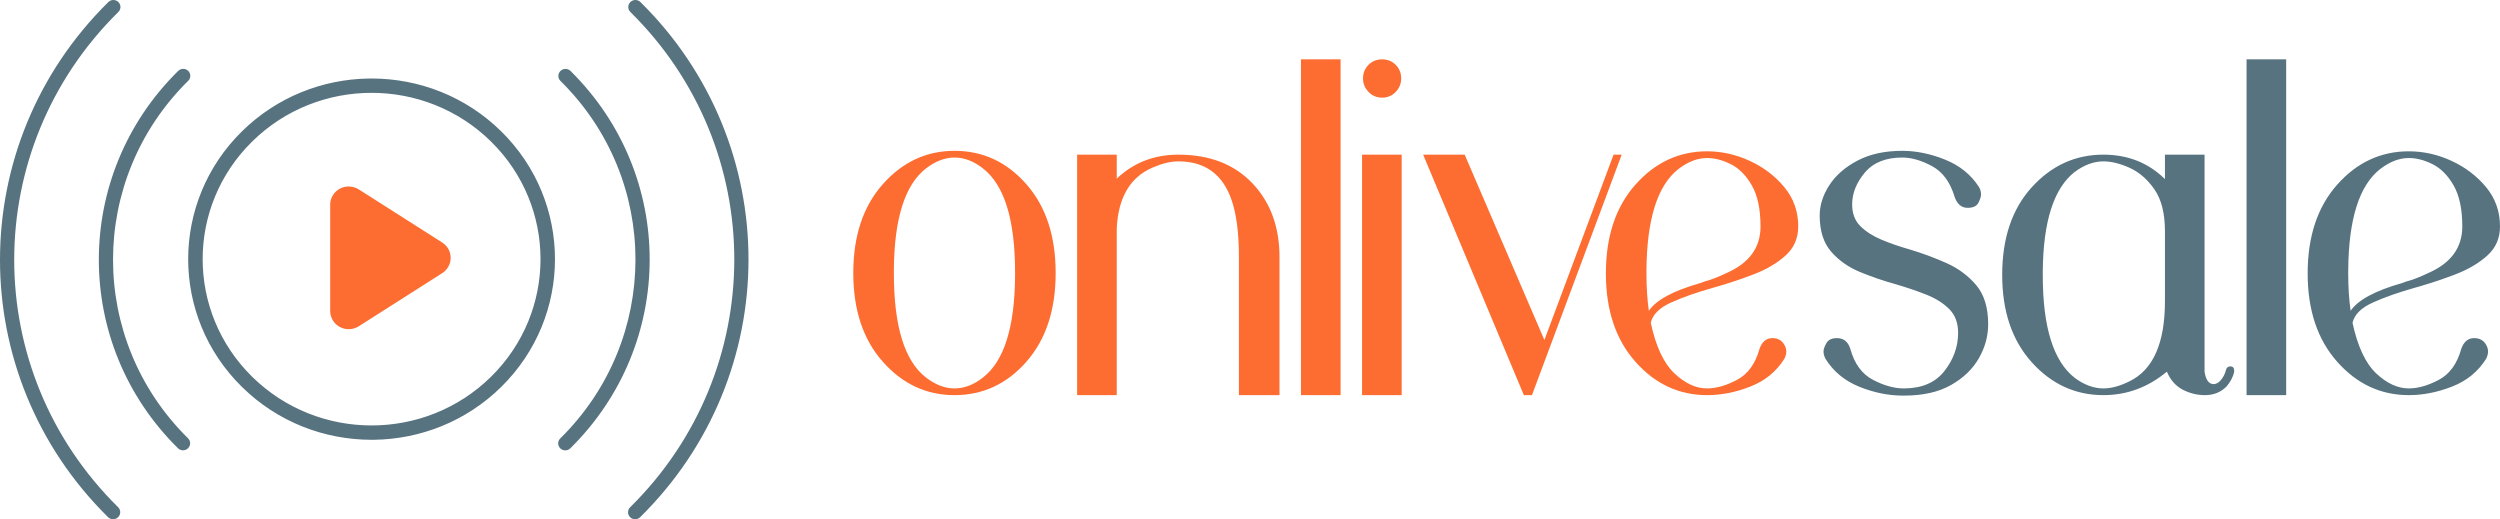
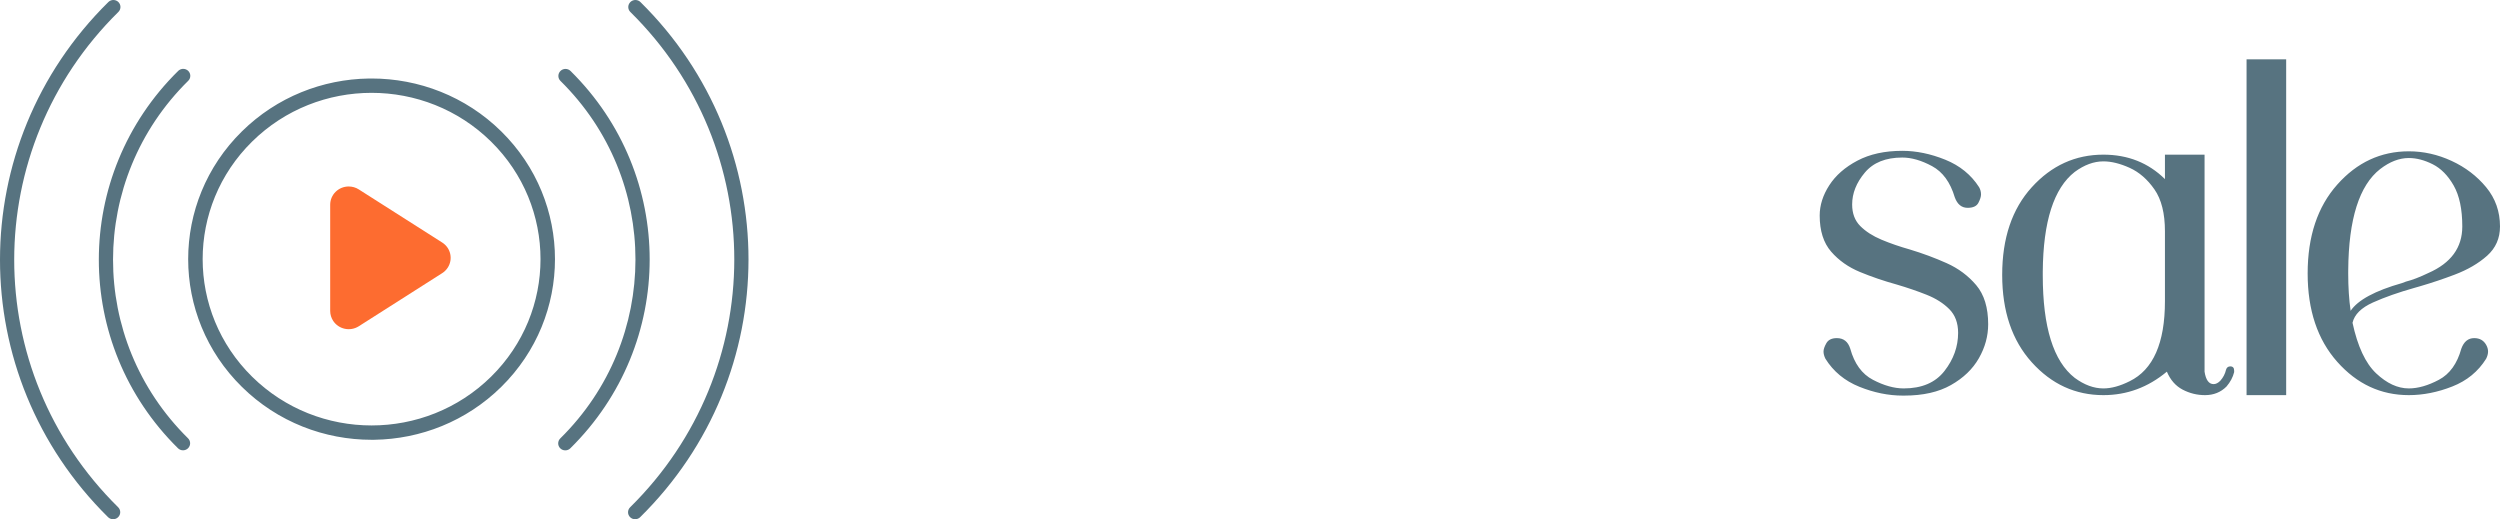
<svg xmlns="http://www.w3.org/2000/svg" width="130" height="27" viewBox="0 0 130 27" fill="none">
  <g id="Onlive-sale">
    <g id="Group-2">
      <path id="Combined-Shape" fill-rule="evenodd" clip-rule="evenodd" d="M6.156 0.106C6.084 0.035 5.99 0 5.896 0L5.855 0.002C5.774 0.011 5.696 0.046 5.634 0.107C1.88 3.808 0.002 8.656 4.07544e-06 13.504C-0.002 18.351 1.871 23.197 5.62 26.894C5.692 26.965 5.787 27 5.881 27L5.922 26.998C6.003 26.989 6.081 26.954 6.143 26.893C6.216 26.821 6.252 26.728 6.252 26.634C6.252 26.541 6.216 26.448 6.144 26.377C2.539 22.823 0.737 18.162 0.739 13.501C0.742 8.841 2.547 4.179 6.155 0.622C6.228 0.55 6.264 0.457 6.264 0.363C6.264 0.27 6.228 0.177 6.156 0.106ZM33.302 0.106C33.23 0.035 33.136 0 33.041 0L33.001 0.002C32.92 0.011 32.841 0.046 32.779 0.107C32.707 0.179 32.67 0.272 32.67 0.366C32.67 0.459 32.706 0.552 32.778 0.623C36.383 4.177 38.185 8.838 38.183 13.499C38.181 18.159 36.375 22.821 32.767 26.378C32.694 26.45 32.658 26.543 32.658 26.637C32.658 26.73 32.694 26.823 32.766 26.894C32.838 26.965 32.932 27 33.026 27L33.067 26.998C33.148 26.989 33.227 26.954 33.289 26.893C37.042 23.192 38.92 18.344 38.922 13.496C38.924 8.649 37.051 3.803 33.302 0.106ZM29.406 3.584C29.5 3.584 29.595 3.619 29.667 3.69C32.413 6.398 33.785 9.948 33.783 13.499C33.782 17.05 32.406 20.601 29.657 23.312C29.595 23.373 29.516 23.408 29.435 23.417L29.395 23.419C29.3 23.419 29.206 23.384 29.134 23.313C29.062 23.242 29.026 23.149 29.026 23.056C29.026 22.962 29.062 22.869 29.135 22.797C31.739 20.23 33.042 16.865 33.044 13.501C33.046 10.136 31.745 6.773 29.143 4.207C29.071 4.136 29.035 4.043 29.035 3.95C29.035 3.856 29.071 3.763 29.144 3.691C29.206 3.63 29.284 3.595 29.365 3.586L29.406 3.584ZM9.788 3.687C9.716 3.616 9.622 3.581 9.528 3.581L9.487 3.583C9.406 3.592 9.328 3.627 9.265 3.688C6.516 6.399 5.14 9.95 5.139 13.501C5.137 17.052 6.509 20.602 9.256 23.31C9.328 23.381 9.422 23.416 9.516 23.416L9.557 23.414C9.638 23.405 9.716 23.37 9.778 23.309C9.851 23.237 9.887 23.144 9.887 23.05C9.887 22.957 9.851 22.864 9.779 22.793C7.177 20.227 5.876 16.863 5.878 13.499C5.88 10.135 7.183 6.77 9.787 4.202C9.86 4.131 9.896 4.038 9.896 3.944C9.896 3.851 9.86 3.758 9.788 3.687ZM26.066 6.833C29.79 10.502 29.79 16.45 26.066 20.118C24.241 21.916 21.86 22.832 19.469 22.868L19.322 22.869C16.882 22.869 14.441 21.952 12.579 20.118C8.854 16.45 8.854 10.502 12.579 6.833C14.404 5.036 16.784 4.119 19.176 4.083L19.322 4.082C21.763 4.082 24.204 4.999 26.066 6.833ZM13.11 19.589C9.681 16.212 9.681 10.739 13.11 7.362C16.54 3.983 22.105 3.983 25.535 7.362C28.964 10.739 28.964 16.212 25.535 19.589C22.105 22.968 16.54 22.968 13.11 19.589Z" fill="#577380" />
      <path id="Path" d="M18.133 9.697C18.319 9.697 18.5 9.749 18.656 9.849L22.994 12.611C23.441 12.895 23.569 13.482 23.28 13.922C23.206 14.035 23.108 14.131 22.994 14.204L18.656 16.966C18.209 17.25 17.613 17.124 17.324 16.684C17.224 16.531 17.17 16.352 17.17 16.169V10.646C17.17 10.121 17.601 9.697 18.133 9.697Z" fill="#FD6C30" />
    </g>
    <g id="Group">
-       <path id="Shape" fill-rule="evenodd" clip-rule="evenodd" d="M69.71 20.547H67.65V3.086H69.71V20.547ZM49.633 20.547C48.176 20.547 46.936 19.97 45.91 18.815C44.884 17.661 44.371 16.121 44.371 14.195C44.371 12.269 44.884 10.728 45.91 9.574C46.936 8.42 48.176 7.843 49.633 7.843C51.105 7.843 52.35 8.42 53.368 9.574C54.385 10.728 54.894 12.269 54.894 14.195C54.894 16.121 54.385 17.661 53.368 18.815C52.35 19.97 51.105 20.547 49.633 20.547ZM49.633 20.198C50.145 20.198 50.642 20.007 51.122 19.625C52.21 18.777 52.764 17.024 52.784 14.366L52.784 14.17C52.784 11.43 52.23 9.628 51.122 8.765C50.642 8.383 50.145 8.192 49.633 8.192C49.136 8.192 48.64 8.383 48.143 8.765C47.055 9.613 46.501 11.366 46.481 14.024L46.481 14.22C46.481 16.96 47.035 18.761 48.143 19.625C48.64 20.007 49.136 20.198 49.633 20.198ZM64.424 20.547H66.534V13.373C66.534 11.795 66.062 10.513 65.119 9.525C64.176 8.536 62.894 8.042 61.272 8.042C60.015 8.042 58.948 8.458 58.071 9.288V8.042H56.011V20.547H58.071V11.854C58.153 10.259 58.774 9.213 59.932 8.715C60.428 8.499 60.875 8.391 61.272 8.391C62.645 8.391 63.564 9.047 64.027 10.359C64.292 11.09 64.424 12.094 64.424 13.373V20.547ZM71.162 4.779C71.353 4.979 71.588 5.078 71.87 5.078C72.151 5.078 72.387 4.979 72.577 4.779C72.767 4.58 72.862 4.348 72.862 4.082C72.862 3.8 72.767 3.563 72.577 3.372C72.387 3.181 72.151 3.086 71.87 3.086C71.588 3.086 71.353 3.181 71.162 3.372C70.972 3.563 70.877 3.8 70.877 4.082C70.877 4.348 70.972 4.58 71.162 4.779ZM72.887 20.547H70.827V8.042H72.887V20.547ZM80.308 17.682L76.163 8.042H74.004L79.241 20.547H79.662L84.328 8.042H83.906L80.308 17.682ZM88.768 7.868C89.529 7.868 90.269 8.034 90.989 8.366C91.709 8.698 92.308 9.155 92.788 9.736C93.268 10.317 93.508 10.998 93.508 11.779C93.508 12.393 93.284 12.9 92.838 13.298C92.391 13.697 91.829 14.025 91.15 14.282C90.569 14.503 89.975 14.702 89.369 14.88L89.065 14.967C88.238 15.2 87.518 15.453 86.906 15.727C86.294 16.001 85.938 16.354 85.839 16.785C86.104 18.014 86.513 18.89 87.068 19.413C87.622 19.936 88.189 20.198 88.768 20.198C89.247 20.198 89.769 20.048 90.331 19.749C90.894 19.451 91.282 18.911 91.498 18.13C91.63 17.765 91.853 17.582 92.168 17.582C92.449 17.582 92.656 17.699 92.788 17.931C92.854 18.047 92.887 18.164 92.887 18.28C92.887 18.396 92.854 18.521 92.788 18.654C92.374 19.318 91.787 19.799 91.026 20.098C90.265 20.397 89.512 20.547 88.768 20.547C87.312 20.547 86.071 19.97 85.045 18.815C84.019 17.661 83.506 16.129 83.506 14.22C83.506 12.293 84.019 10.753 85.045 9.599C86.071 8.445 87.312 7.868 88.768 7.868ZM87.278 8.79C87.775 8.408 88.271 8.217 88.768 8.217C89.165 8.217 89.578 8.325 90.008 8.541C90.439 8.757 90.803 9.126 91.1 9.649C91.398 10.172 91.547 10.882 91.547 11.779C91.547 12.875 90.96 13.68 89.785 14.195C89.338 14.411 88.95 14.56 88.619 14.643L88.42 14.718C87.014 15.117 86.12 15.598 85.74 16.163C85.657 15.581 85.616 14.934 85.616 14.22L85.616 14.049C85.636 11.391 86.19 9.638 87.278 8.79Z" fill="#FD6C30" />
      <path id="Shape_2" fill-rule="evenodd" clip-rule="evenodd" d="M116.821 20.547H118.881V3.086H116.821V20.547ZM98.943 20.571H99.017C99.993 20.571 100.804 20.389 101.449 20.023C102.095 19.658 102.579 19.193 102.901 18.629C103.224 18.064 103.385 17.474 103.385 16.86C103.385 15.997 103.178 15.32 102.765 14.83C102.351 14.34 101.838 13.958 101.226 13.684C100.614 13.41 99.977 13.174 99.315 12.974C98.786 12.825 98.293 12.655 97.838 12.464C97.383 12.273 97.015 12.036 96.734 11.754C96.453 11.472 96.312 11.098 96.312 10.633C96.312 10.052 96.531 9.5 96.97 8.977C97.408 8.453 98.058 8.192 98.918 8.192C99.398 8.192 99.915 8.341 100.469 8.64C101.023 8.939 101.416 9.479 101.648 10.259C101.78 10.625 102.004 10.807 102.318 10.807C102.599 10.807 102.786 10.72 102.877 10.546C102.968 10.371 103.013 10.226 103.013 10.11C103.013 9.977 102.98 9.852 102.914 9.736C102.5 9.089 101.913 8.611 101.152 8.304C100.391 7.997 99.646 7.843 98.918 7.843C98.008 7.843 97.23 8.013 96.585 8.354C95.94 8.694 95.452 9.122 95.121 9.637C94.79 10.151 94.624 10.675 94.624 11.206C94.624 12.003 94.823 12.63 95.22 13.086C95.617 13.543 96.118 13.896 96.722 14.145C97.326 14.394 97.958 14.61 98.62 14.793C99.183 14.959 99.704 15.137 100.184 15.328C100.664 15.519 101.057 15.768 101.363 16.075C101.669 16.383 101.822 16.794 101.822 17.308C101.822 18.022 101.586 18.683 101.114 19.289C100.643 19.895 99.936 20.198 98.993 20.198C98.496 20.198 97.963 20.048 97.392 19.749C96.821 19.451 96.428 18.911 96.213 18.13C96.097 17.765 95.865 17.582 95.518 17.582C95.253 17.582 95.071 17.67 94.972 17.844C94.873 18.018 94.823 18.164 94.823 18.28C94.823 18.396 94.856 18.521 94.922 18.654C95.336 19.318 95.923 19.803 96.684 20.111C97.445 20.418 98.198 20.571 98.943 20.571ZM113.496 20.26C113.86 20.451 114.248 20.547 114.662 20.547C115.109 20.547 115.481 20.397 115.779 20.098C115.977 19.866 116.11 19.617 116.176 19.351V19.276C116.176 19.127 116.11 19.052 115.977 19.052C115.862 19.052 115.787 19.11 115.754 19.226C115.704 19.442 115.605 19.633 115.456 19.799C115.34 19.916 115.225 19.974 115.109 19.974C114.861 19.974 114.703 19.758 114.637 19.326V8.042H112.577V9.313C111.717 8.466 110.65 8.042 109.376 8.042C107.92 8.042 106.679 8.607 105.653 9.736C104.627 10.865 104.114 12.385 104.114 14.294C104.114 16.188 104.627 17.703 105.653 18.84C106.679 19.978 107.92 20.547 109.376 20.547C110.6 20.547 111.7 20.14 112.677 19.326C112.859 19.758 113.132 20.069 113.496 20.26ZM109.376 20.198C109.789 20.198 110.244 20.073 110.741 19.824C111.965 19.226 112.577 17.84 112.577 15.664V12.028C112.577 11.098 112.395 10.371 112.031 9.848C111.667 9.325 111.237 8.952 110.741 8.727C110.244 8.503 109.789 8.391 109.376 8.391C108.879 8.391 108.383 8.574 107.887 8.939C106.798 9.787 106.244 11.516 106.224 14.126L106.224 14.319C106.224 17.009 106.778 18.786 107.887 19.65C108.383 20.015 108.879 20.198 109.376 20.198ZM125.259 20.547C123.803 20.547 122.562 19.97 121.537 18.815C120.511 17.661 119.998 16.129 119.998 14.22C119.998 12.293 120.511 10.753 121.537 9.599C122.562 8.445 123.803 7.868 125.259 7.868C126.02 7.868 126.761 8.034 127.481 8.366C128.2 8.698 128.8 9.155 129.28 9.736C129.76 10.317 130 10.998 130 11.779C130 12.393 129.776 12.9 129.33 13.298C128.883 13.697 128.32 14.025 127.642 14.282C127.06 14.503 126.467 14.702 125.861 14.88L125.557 14.967C124.73 15.2 124.01 15.453 123.398 15.727C122.786 16.001 122.43 16.354 122.331 16.785C122.596 18.014 123.005 18.89 123.559 19.413C124.114 19.936 124.68 20.198 125.259 20.198C125.739 20.198 126.26 20.048 126.823 19.749C127.385 19.451 127.774 18.911 127.989 18.13C128.122 17.765 128.345 17.582 128.659 17.582C128.941 17.582 129.148 17.699 129.28 17.931C129.346 18.047 129.379 18.164 129.379 18.28C129.379 18.396 129.346 18.521 129.28 18.654C128.866 19.318 128.279 19.799 127.518 20.098C126.757 20.397 126.004 20.547 125.259 20.547ZM124.912 14.718C123.506 15.117 122.612 15.598 122.232 16.163C122.149 15.581 122.107 14.934 122.107 14.22L122.108 14.049C122.127 11.391 122.682 9.638 123.77 8.79C124.267 8.408 124.763 8.217 125.259 8.217C125.656 8.217 126.07 8.325 126.5 8.541C126.93 8.757 127.294 9.126 127.592 9.649C127.89 10.172 128.039 10.882 128.039 11.779C128.039 12.875 127.452 13.68 126.277 14.195C125.83 14.411 125.441 14.56 125.11 14.643L124.912 14.718Z" fill="#577380" />
    </g>
  </g>
</svg>